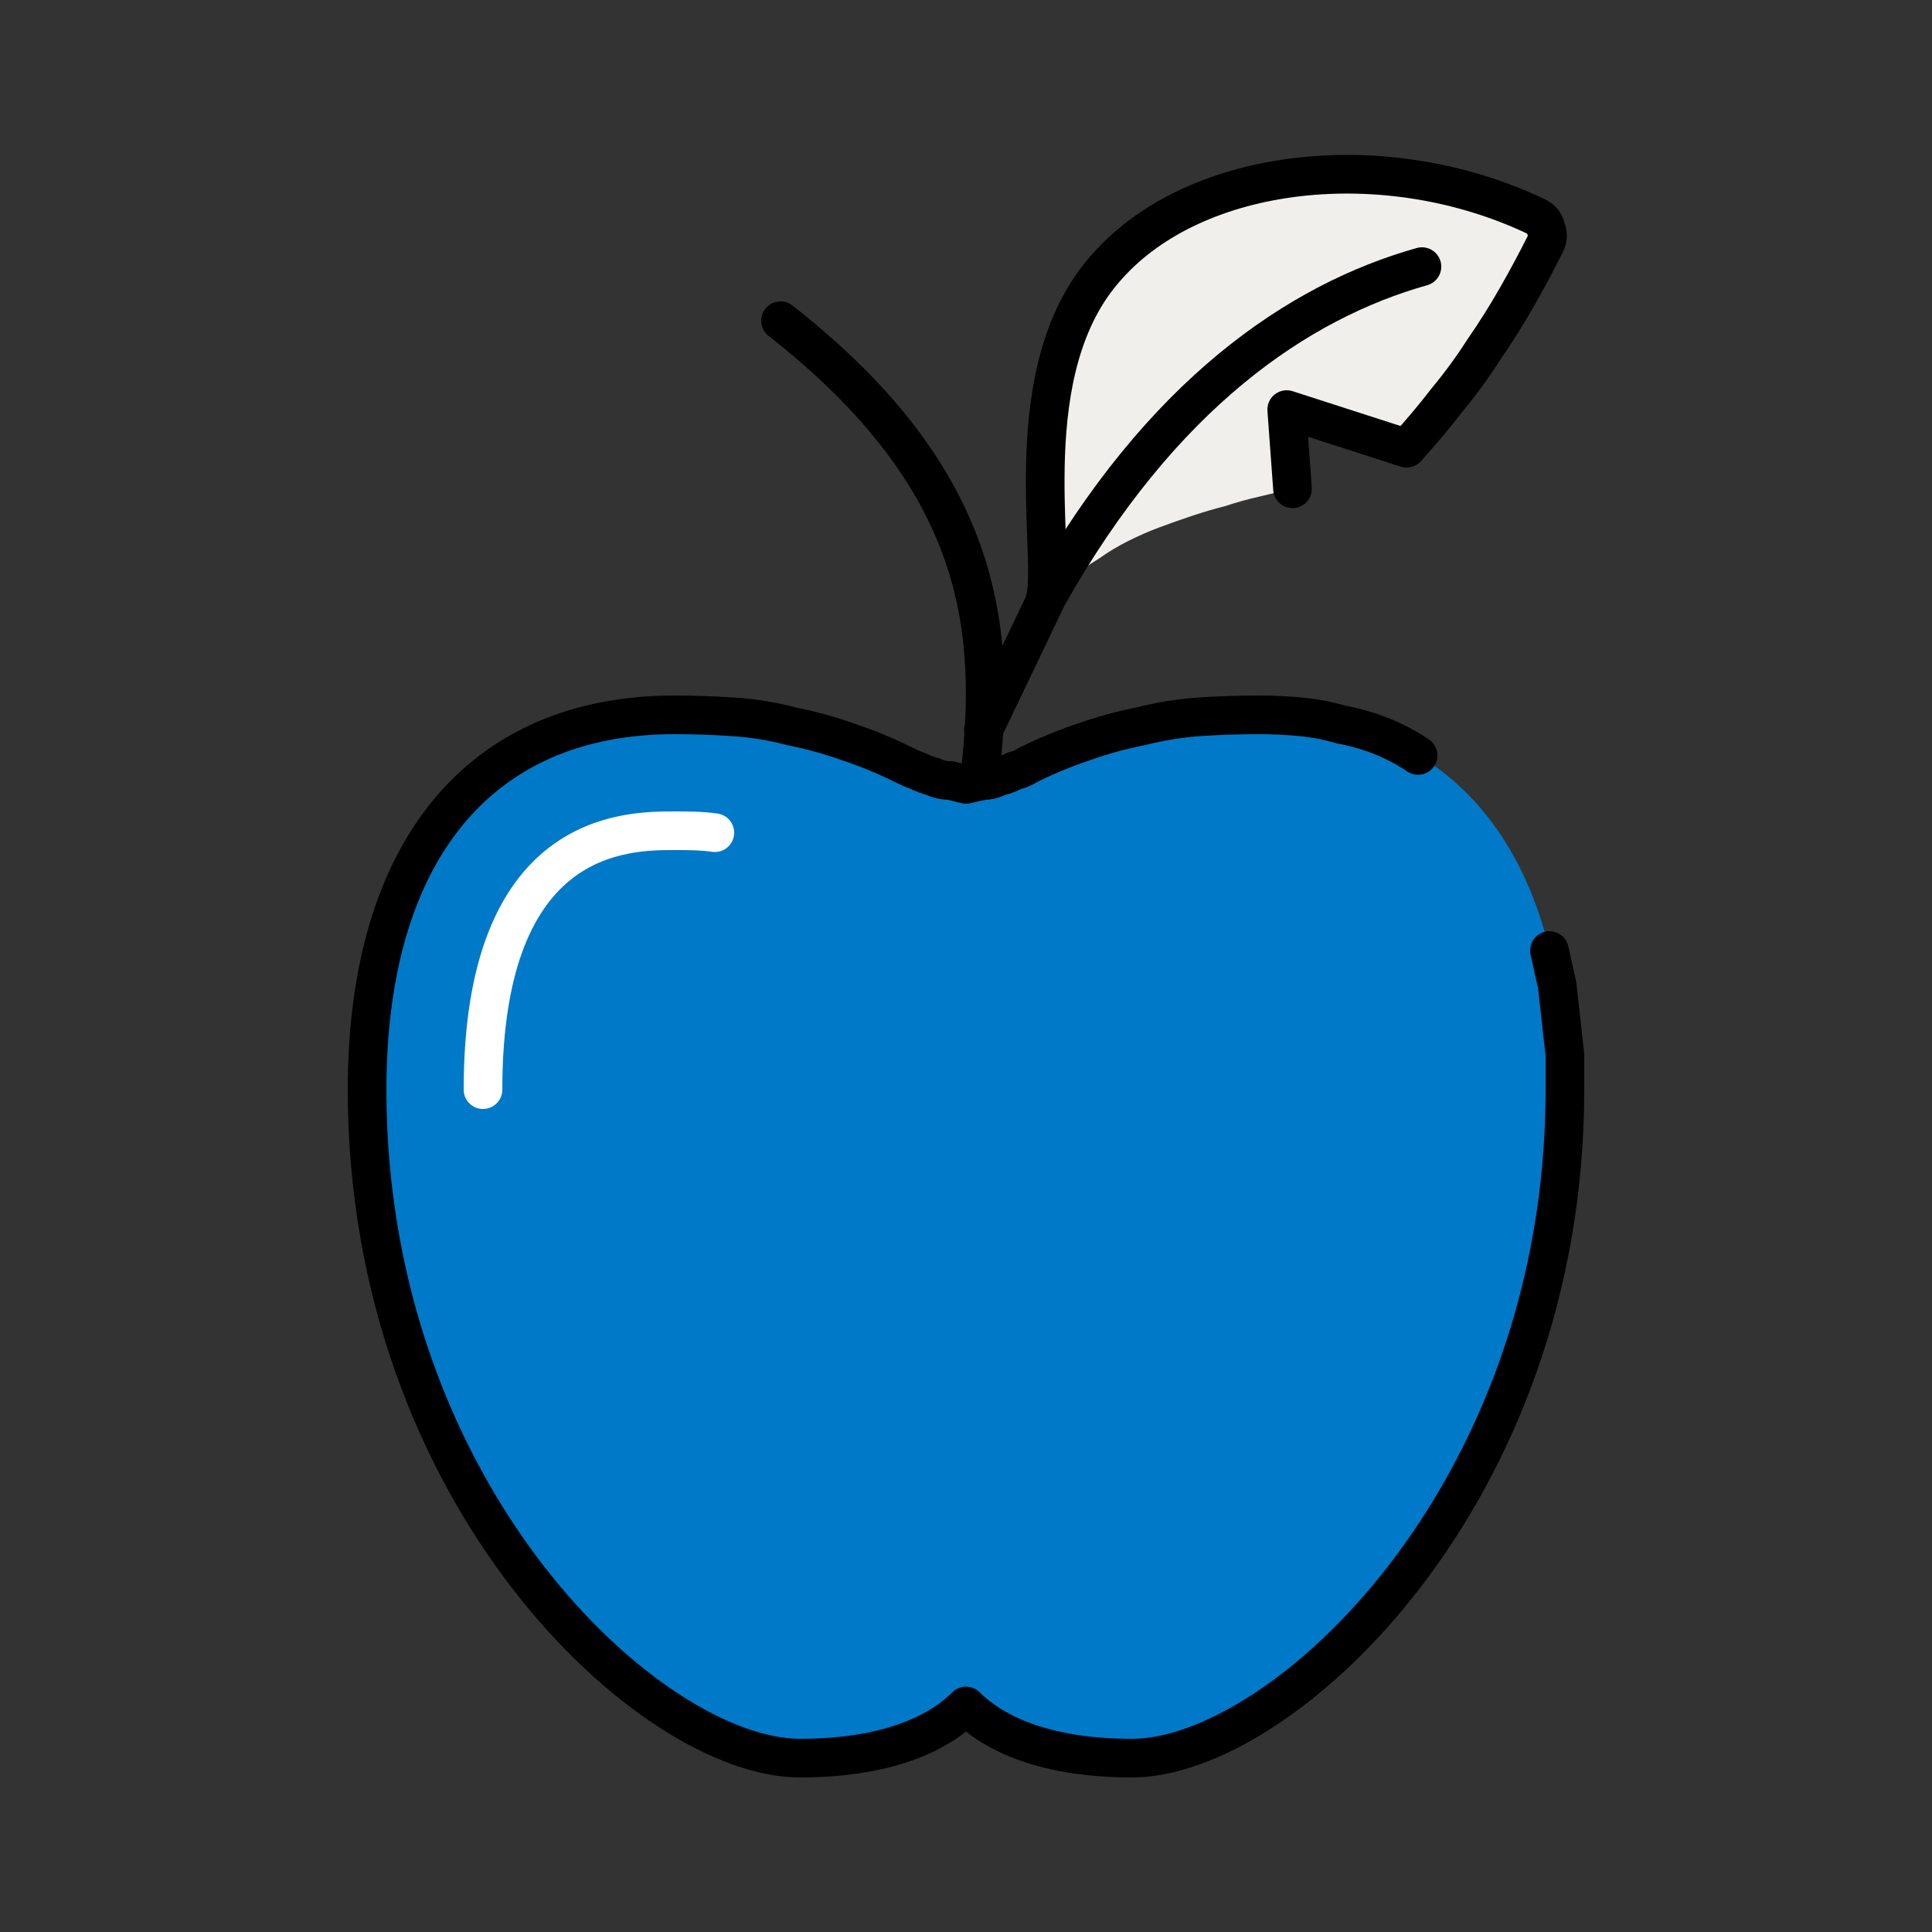
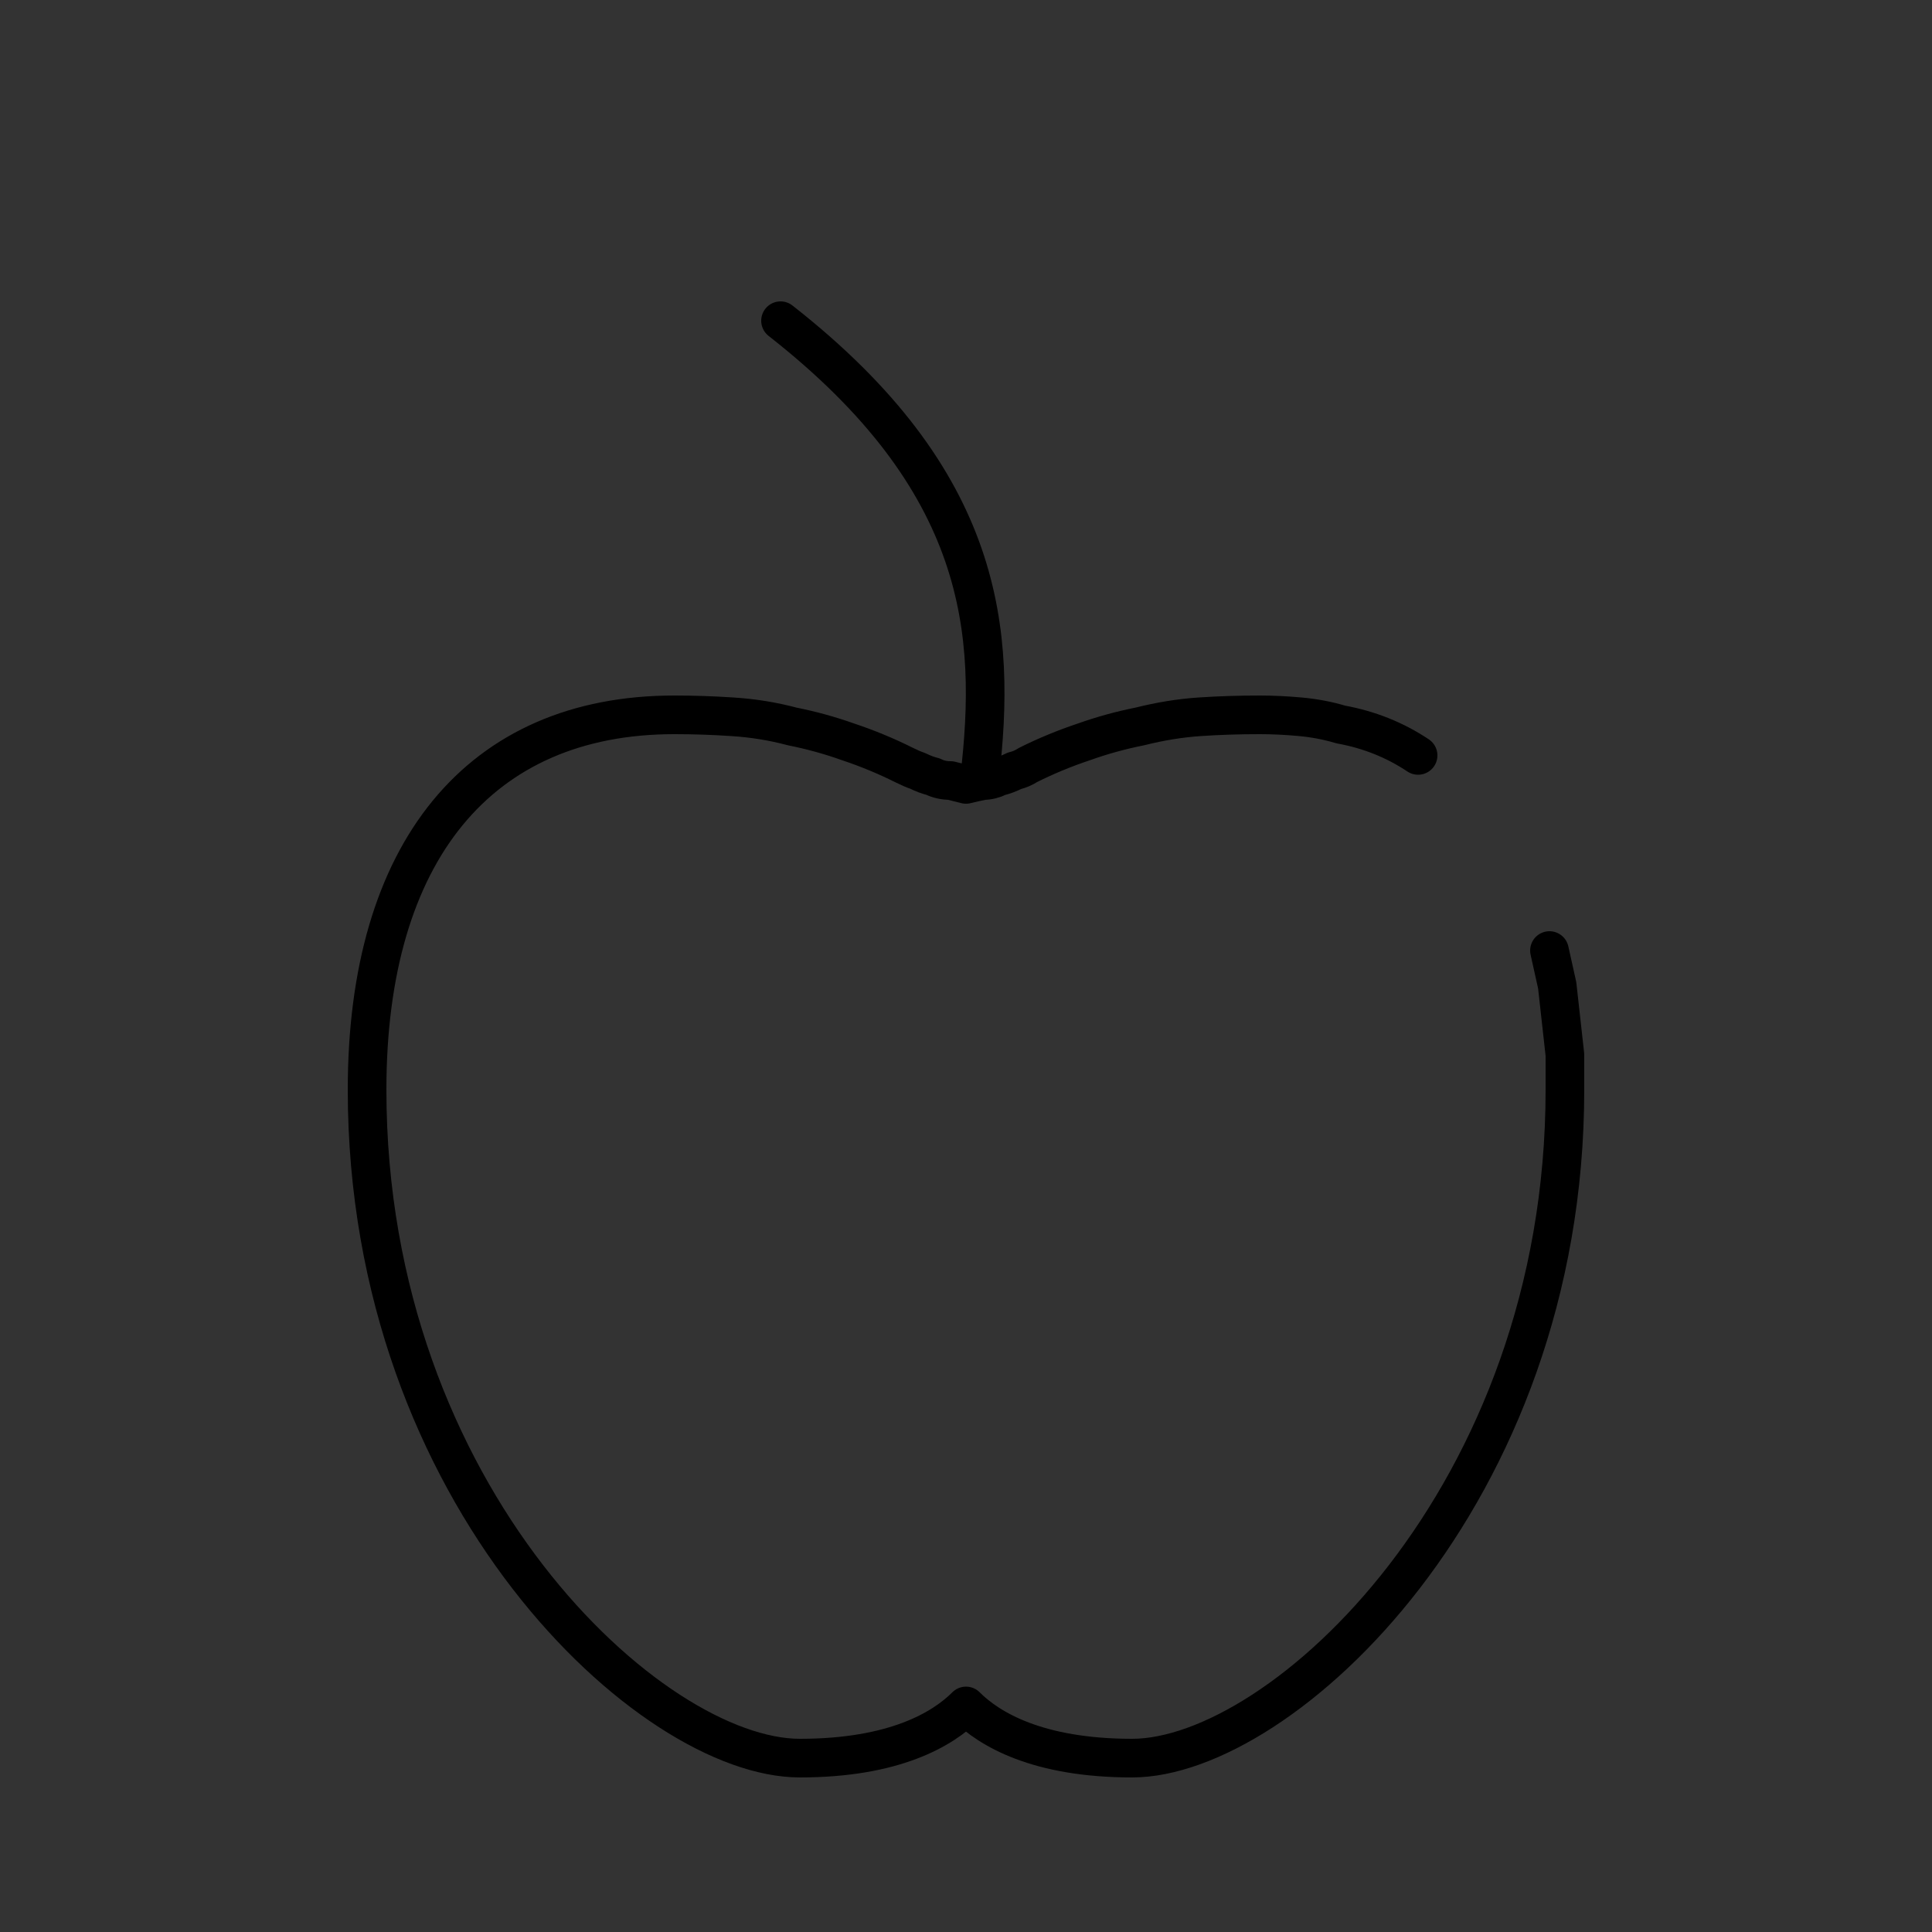
<svg xmlns="http://www.w3.org/2000/svg" version="1.2" viewBox="0 0 100 100" width="70" height="70">
  <rect x="0" y="0" width="100" height="100" fill="#333333" stroke="none" />
  <title>Illustrated-icon-apple</title>
  <style>
		.s0 { fill: #0079c8 } 
		.s1 { fill: none;stroke: #000000;stroke-linecap: round;stroke-linejoin: round;stroke-width: 2 } 
		.s2 { fill: none;stroke: #ffffff;stroke-linecap: round;stroke-linejoin: round;stroke-width: 2 } 
		.s3 { fill: #f1efeb } 
	</style>
-   <path class="s0" d="m58.6 91c-4.9 0-7.4-1.5-8.6-2.7-1.2 1.2-3.7 2.7-8.6 2.7-7.7 0-22.4-13.5-22.4-34.6 0-12.3 5.8-19.4 15.8-19.4q1.6 0 3.1 0.1 1.6 0.1 3.1 0.5 1.5 0.3 2.9 0.8 1.5 0.5 2.9 1.2 0.4 0.2 0.7 0.3 0.4 0.2 0.8 0.3 0.4 0.2 0.9 0.2 0.4 0.1 0.8 0.2 0.4-0.1 0.9-0.2 0.4 0 0.8-0.2 0.4-0.1 0.8-0.3 0.4-0.1 0.7-0.3 1.4-0.7 2.9-1.2 1.4-0.5 2.9-0.8 1.6-0.4 3.1-0.5 1.5-0.1 3.1-0.1c10 0 15.8 7.1 15.8 19.4 0 21.1-14.7 34.6-22.4 34.6z" />
  <path class="s1" d="m73.4 39.1q-0.9-0.6-1.9-1-1-0.4-2.1-0.6-1-0.3-2.1-0.4-1.1-0.1-2.1-0.1-1.6 0-3.1 0.1-1.5 0.1-3.1 0.5-1.5 0.3-2.9 0.8-1.5 0.5-2.9 1.2-0.3 0.2-0.7 0.3-0.4 0.2-0.8 0.3-0.4 0.2-0.8 0.2-0.5 0.1-0.9 0.2-0.4-0.1-0.8-0.2-0.5 0-0.9-0.2-0.4-0.1-0.8-0.3-0.3-0.1-0.7-0.3-1.4-0.7-2.9-1.2-1.4-0.5-2.9-0.8-1.5-0.4-3.1-0.5-1.5-0.1-3-0.1c-10.1 0-15.9 7.1-15.9 19.4 0 21.1 14.7 34.6 22.4 34.6 4.9 0 7.4-1.5 8.6-2.7 1.2 1.2 3.7 2.7 8.6 2.7 7.7 0 22.4-13.5 22.4-34.6q0-0.9 0-1.8-0.1-0.9-0.2-1.8-0.1-0.9-0.2-1.8-0.2-0.9-0.4-1.8" />
-   <path class="s2" d="m25 56.4c0-13.4 7.4-13.4 9.9-13.4 0.7 0 1.4 0 2.1 0.1" />
  <path class="s1" d="m50.7 40.3c0.9-7.6 0.3-15.4-10.3-23.7" />
-   <path class="s3" d="m80 12.6q0.1-0.2 0.1-0.4 0-0.2-0.1-0.4 0-0.2-0.2-0.4-0.1-0.1-0.3-0.2c-7.8-3.7-17.6-2.6-22.2 2.6-4.8 5.3-2.6 14.9-3.2 17.2q0.6-0.6 1.3-1.1 0.7-0.5 1.5-1 0.7-0.5 1.5-0.9 0.8-0.4 1.6-0.7 0.8-0.3 1.7-0.6 0.9-0.3 1.7-0.5 0.9-0.3 1.8-0.5 0.8-0.2 1.7-0.4l-0.3-4.1 6.2 2q1.1-1.2 2.1-2.5 1-1.2 1.9-2.6 0.9-1.3 1.7-2.7 0.8-1.4 1.5-2.8z" />
-   <path class="s1" d="m66.9 25.3l-0.3-4.1 6.2 2q1.1-1.2 2.1-2.5 1-1.2 1.9-2.6 0.9-1.3 1.7-2.7 0.8-1.4 1.5-2.8 0.1-0.2 0.1-0.4 0-0.2-0.1-0.4 0-0.2-0.2-0.4-0.1-0.1-0.3-0.2c-7.8-3.7-17.6-2.6-22.2 2.6-4.8 5.3-2.6 14.9-3.2 17.2" />
-   <path class="s1" d="m73.6 13.8c-6.4 1.8-13.5 6.6-19.4 17.1l-3.3 6.9" />
</svg>